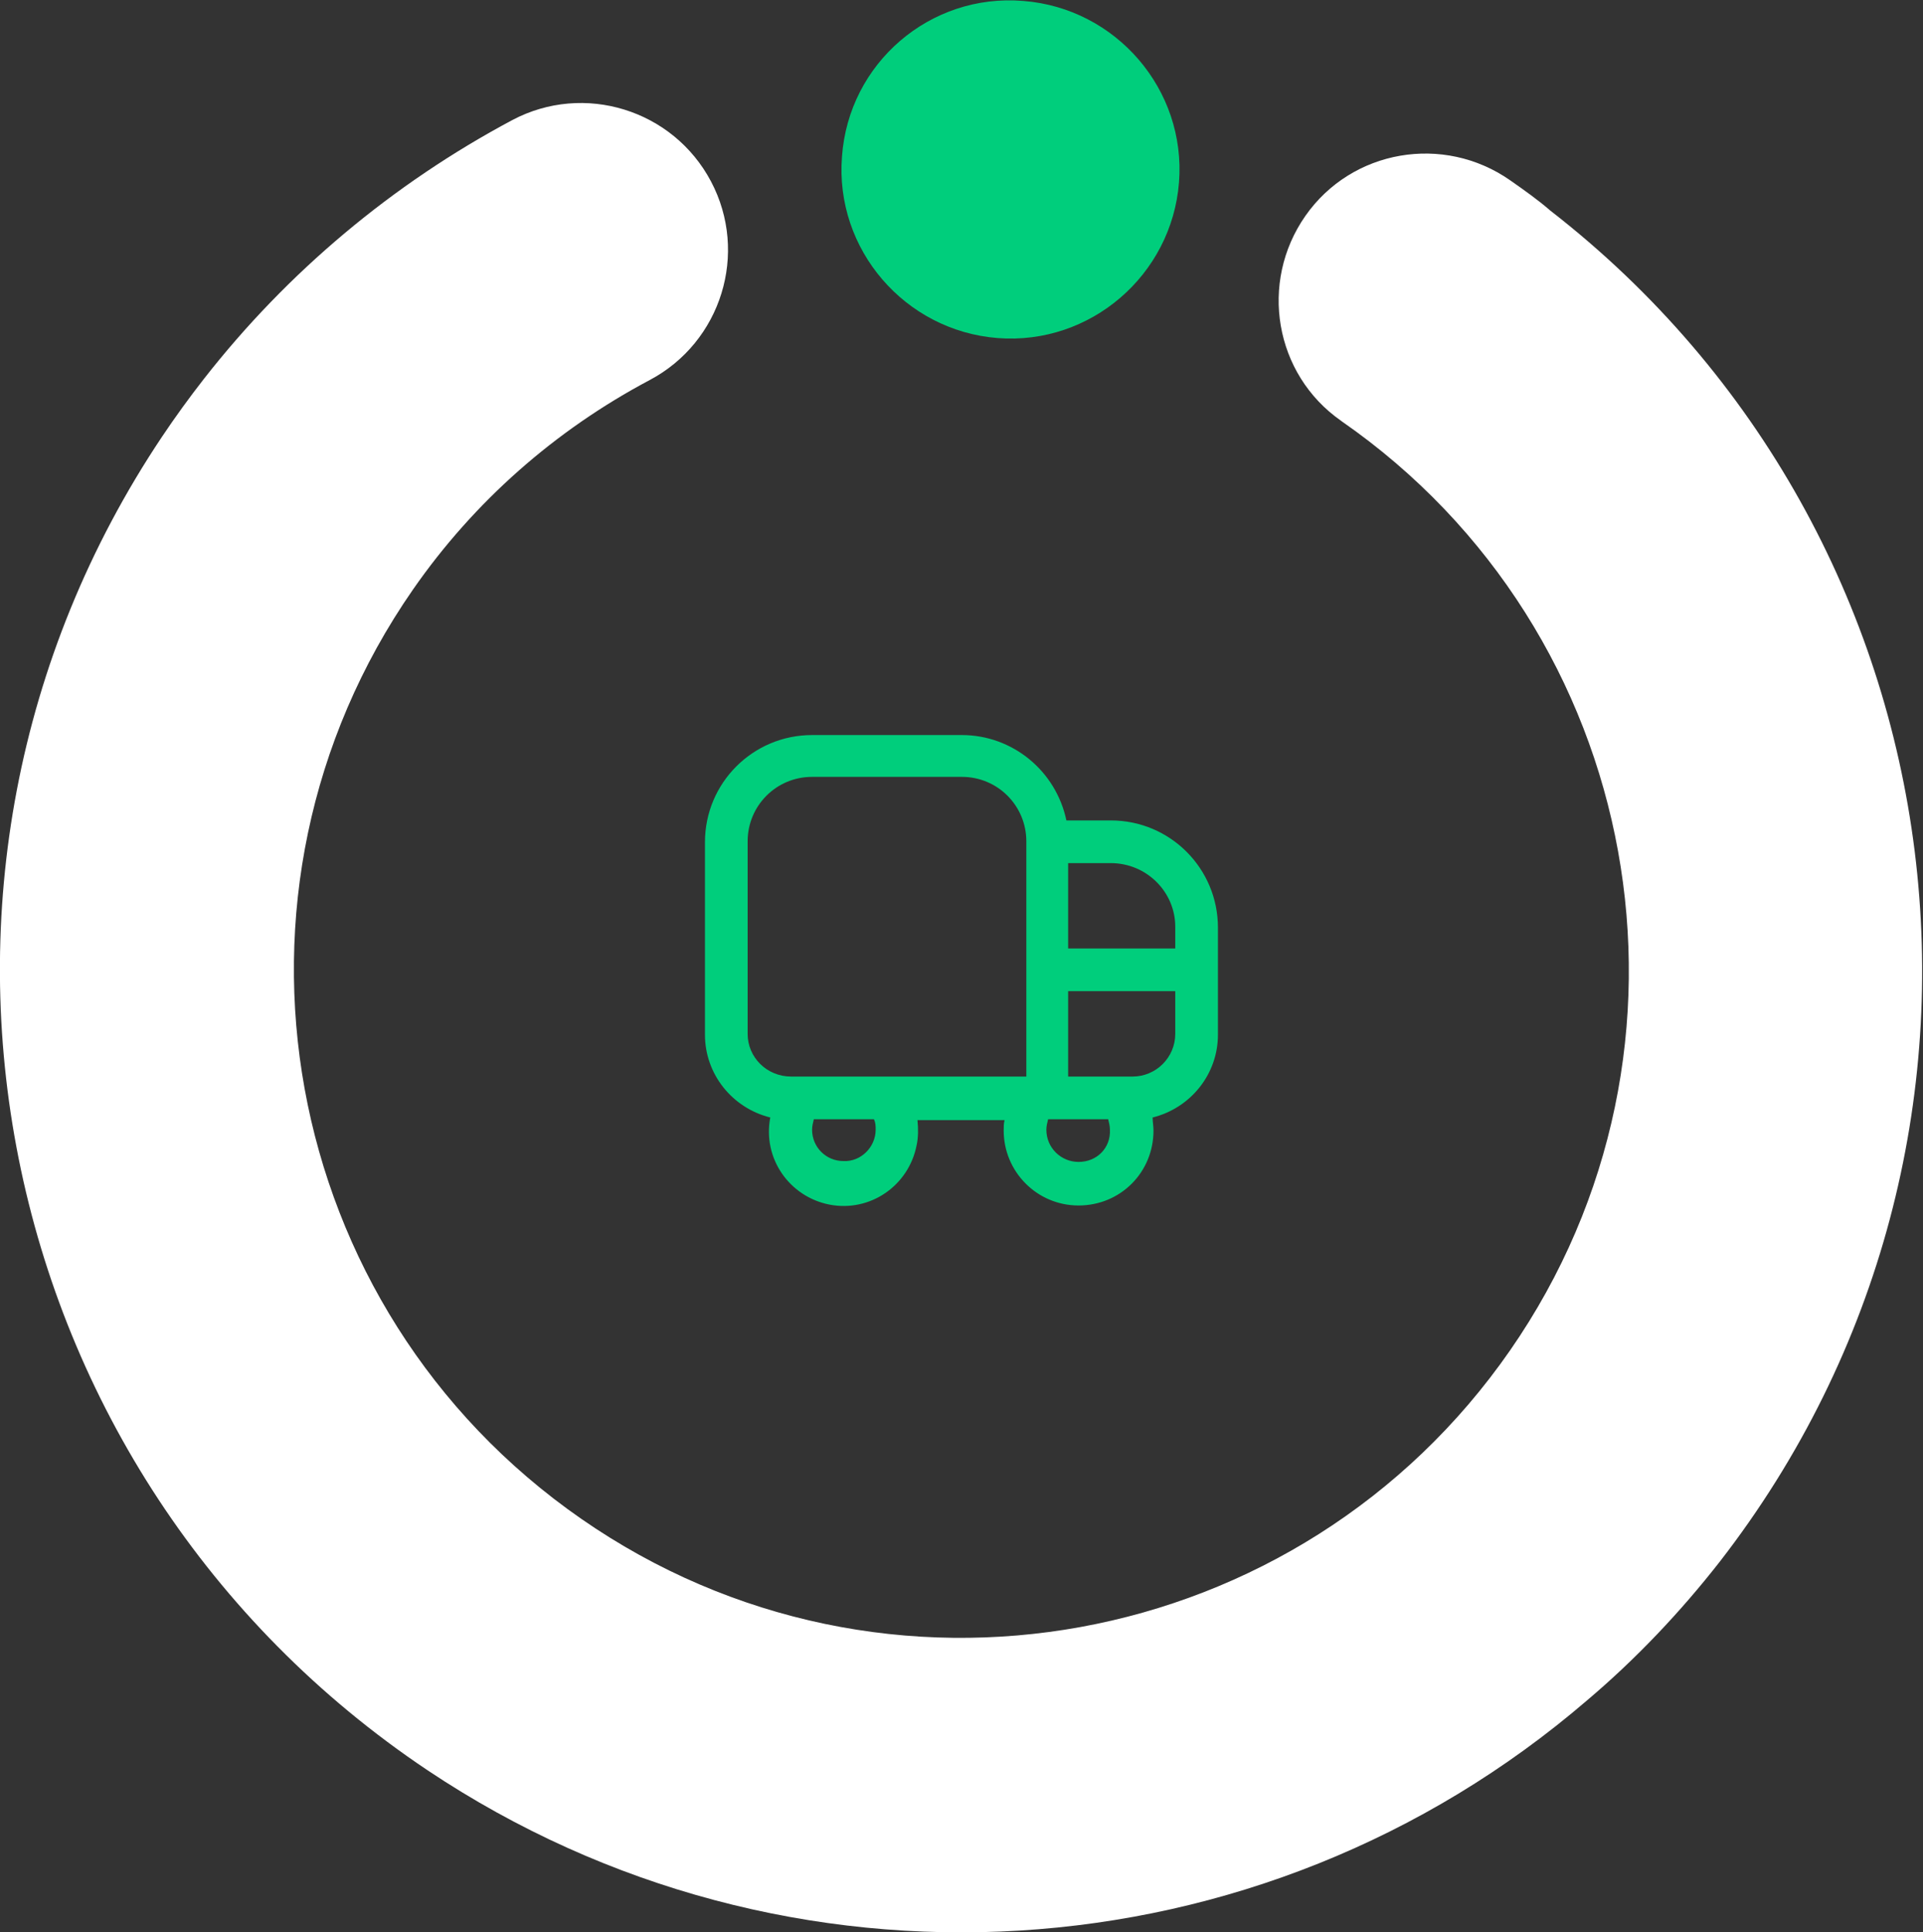
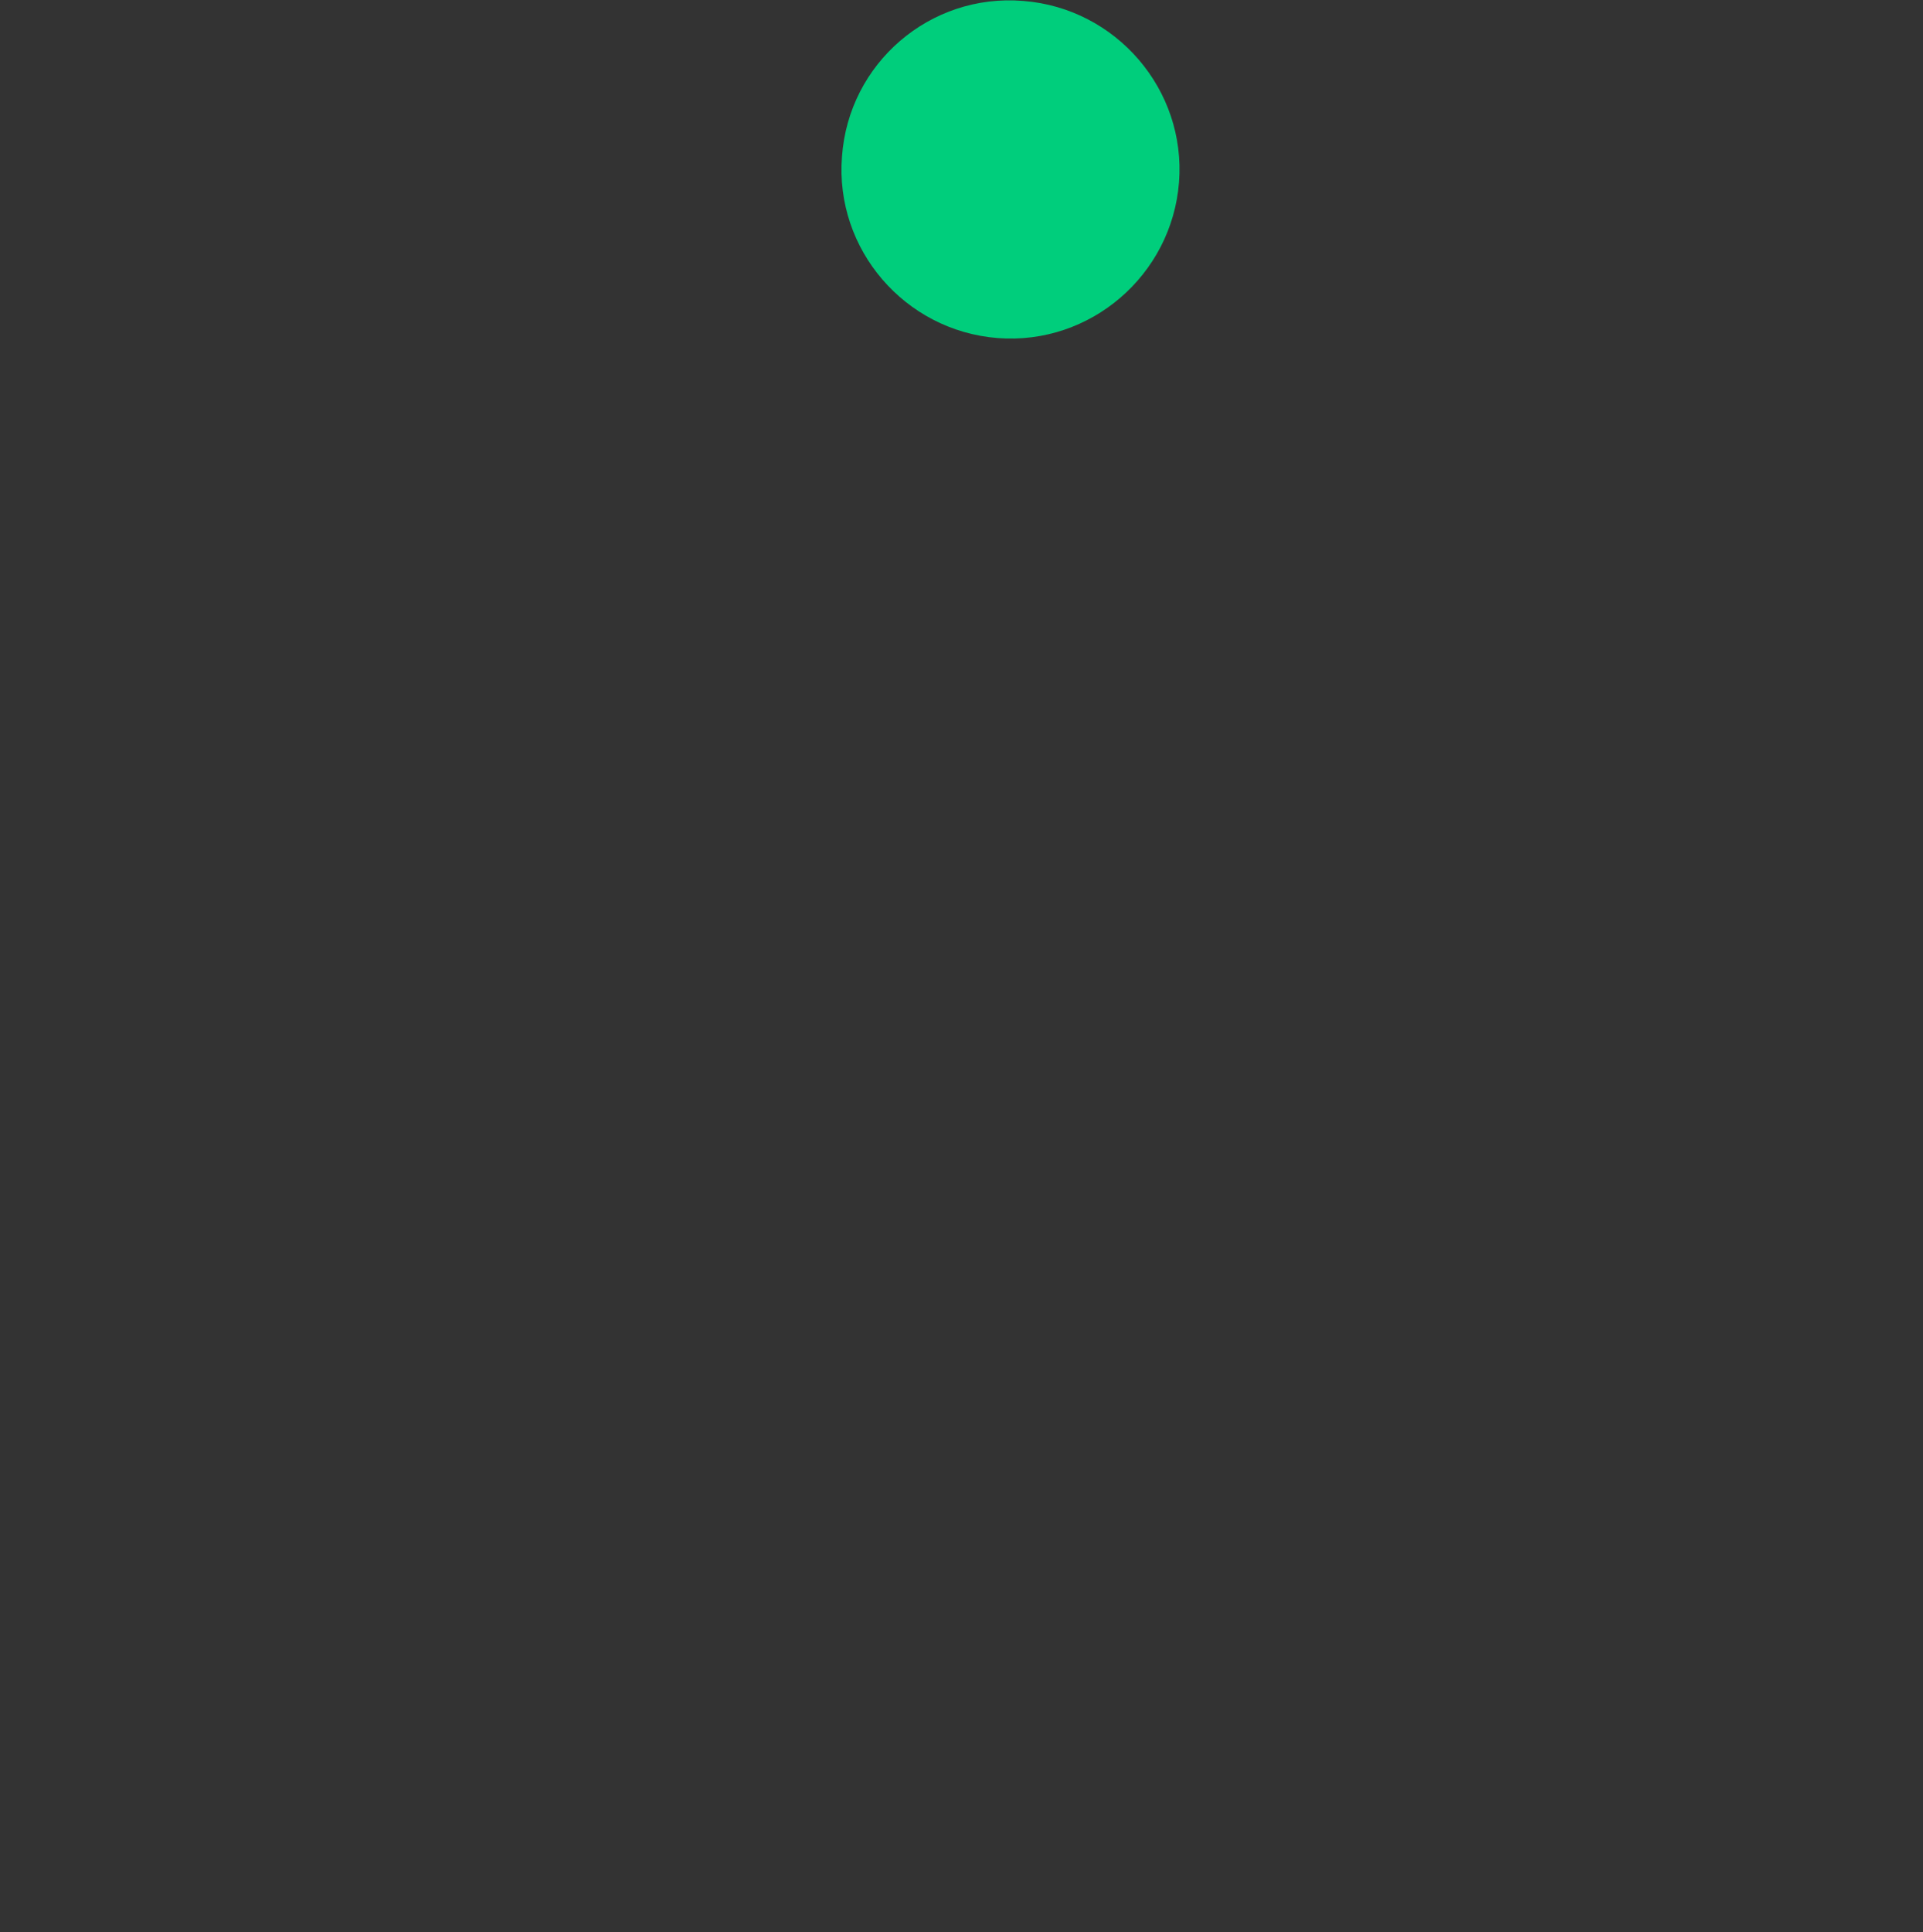
<svg xmlns="http://www.w3.org/2000/svg" version="1.1" id="Camada_1" x="0px" y="0px" viewBox="0 0 220.8 221.8" style="enable-background:new 0 0 220.8 221.8;" xml:space="preserve">
  <rect x="0" y="0" width="220.8" height="221.8" fill="#333333" stroke="none" />
  <style type="text/css"> .st0{fill:#FFFFFF;} .st1{fill:#00CE7C;} </style>
  <g transform="translate(-448.556 -3877.224)">
    <g transform="matrix(0.616, -0.788, 0.788, 0.616, 448.556, 4051.193)">
-       <path class="st0" d="M227.5,42.2c-0.5-9.3-8.4-16.5-17.7-16c-9.3,0.5-16.5,8.4-16,17.7c0,0,0,0.1,0,0.1 c2.4,42.2-29.9,78.5-72.1,80.9S43.2,95.1,40.8,52.8s29.9-78.5,72.1-80.9c12.3-0.7,24.5,1.6,35.7,6.6c8.5,3.8,18.5,0,22.3-8.5 c3.8-8.5,0-18.5-8.5-22.3c-14.2-6.3-29.6-9.6-45.2-9.6c-2.7,0-5.5,0.1-8.2,0.3C48.2-57.1,2.7-4.1,7.2,56.7 c3.7,49.4,39.8,90.2,88.3,99.9c7.2,1.5,14.6,2.2,21.9,2.2c61-0.2,110.4-49.8,110.2-110.8C227.7,46.1,227.6,44.1,227.5,42.2z" />
      <path class="st1" d="M209.3-14.5c5.9,8.9,3.5,21-5.4,26.9c-8.9,5.9-21,3.5-26.9-5.4s-3.5-21,5.4-26.9c0,0,0,0,0,0 C191.3-25.9,203.4-23.5,209.3-14.5" />
    </g>
-     <path class="st1" d="M576.1,3971.4H571c-1.2-5.7-6.2-9.8-12-9.8h-17.2c-6.8,0-12.3,5.5-12.3,12.3v22.1c0,4.5,3.1,8.4,7.5,9.5 c-0.9,4.7,2.2,9.1,6.8,10c4.7,0.9,9.1-2.2,10-6.8c0.2-0.9,0.2-1.9,0.1-2.9h10c-0.1,0.4-0.1,0.8-0.1,1.2c0,4.7,3.8,8.6,8.6,8.6 s8.6-3.8,8.6-8.6c0-0.5-0.1-1-0.1-1.5c4.4-1.1,7.5-5,7.5-9.5v-12.3C588.4,3976.9,582.9,3971.4,576.1,3971.4z M583.5,3983.6v2.5 h-12.3v-9.8h4.9C580.2,3976.3,583.5,3979.6,583.5,3983.6C583.5,3983.6,583.5,3983.6,583.5,3983.6z M534.4,3995.9v-22.1 c0-4.1,3.3-7.4,7.4-7.4c0,0,0,0,0,0H559c4.1,0,7.4,3.3,7.4,7.4v27h-27C536.6,4000.8,534.4,3998.6,534.4,3995.9 C534.4,3995.9,534.4,3995.9,534.4,3995.9z M549.1,4006.9c0,2-1.7,3.7-3.7,3.6c-2,0-3.6-1.6-3.6-3.6c0-0.4,0.1-0.8,0.2-1.2h6.9 C549.1,4006.1,549.1,4006.5,549.1,4006.9L549.1,4006.9z M572.4,4010.6c-2,0-3.7-1.6-3.7-3.7c0,0,0,0,0,0c0-0.4,0.1-0.8,0.2-1.2h6.9 c0.1,0.4,0.2,0.8,0.2,1.2C576.1,4009,574.5,4010.6,572.4,4010.6z M578.6,4000.8h-7.4v-9.8h12.3v4.9 C583.5,3998.6,581.3,4000.8,578.6,4000.8C578.6,4000.8,578.6,4000.8,578.6,4000.8L578.6,4000.8z" />
  </g>
</svg>